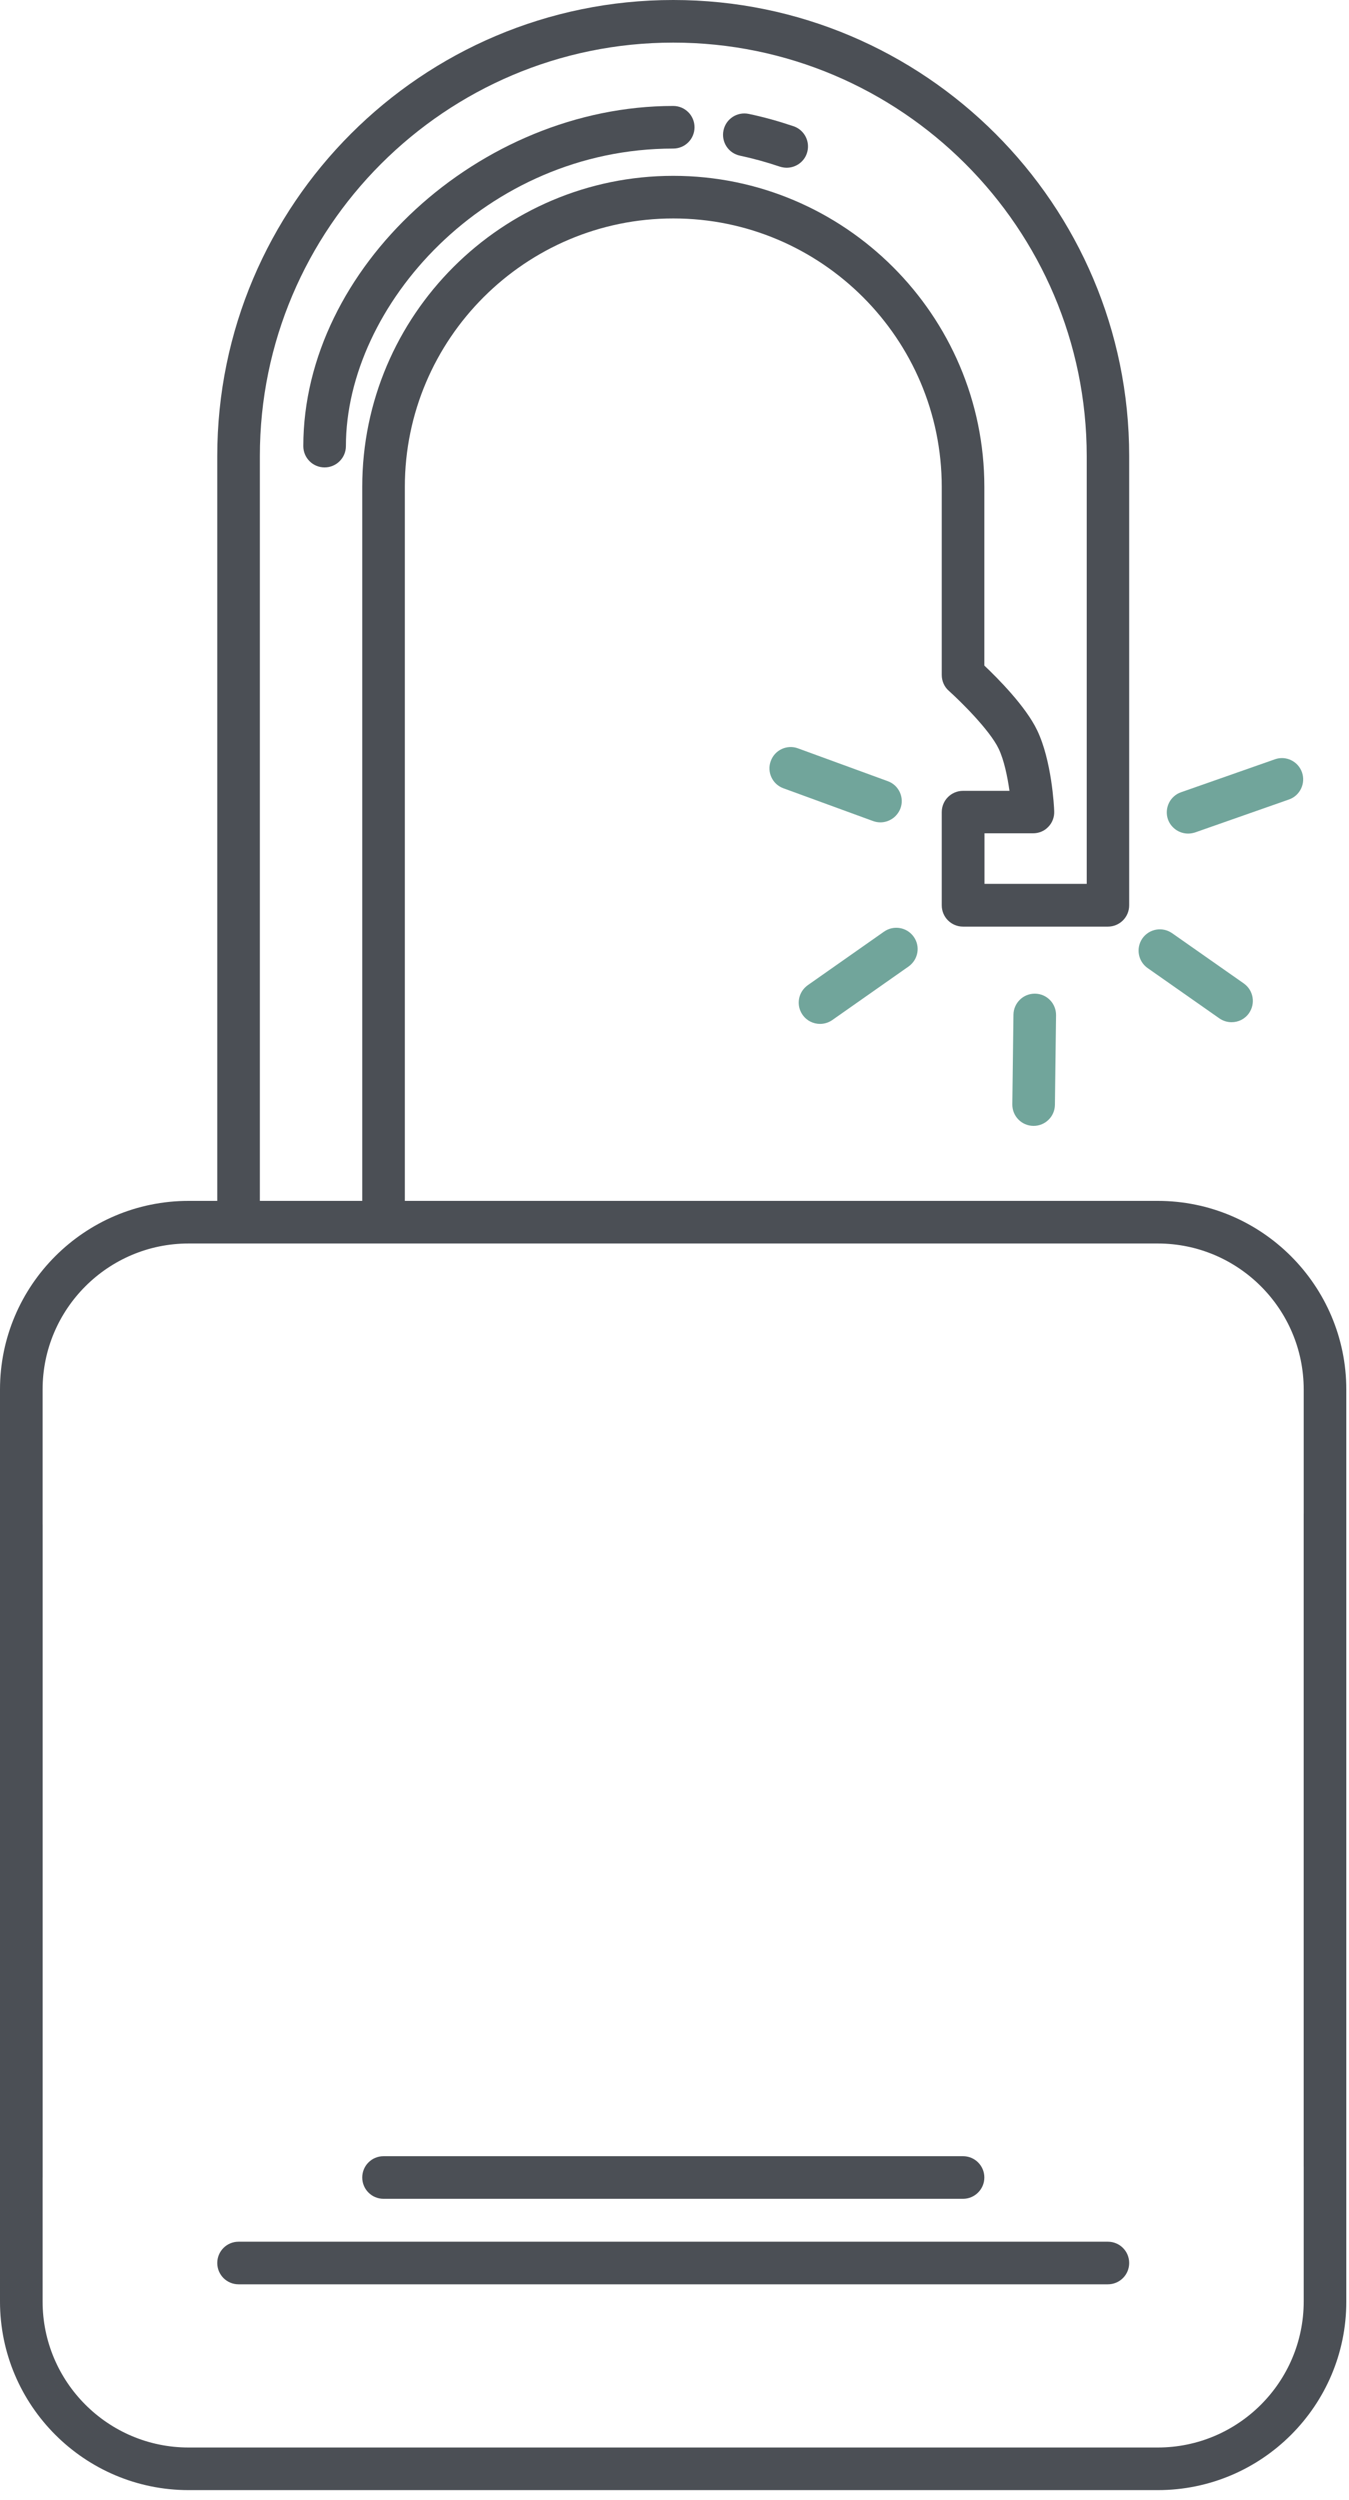
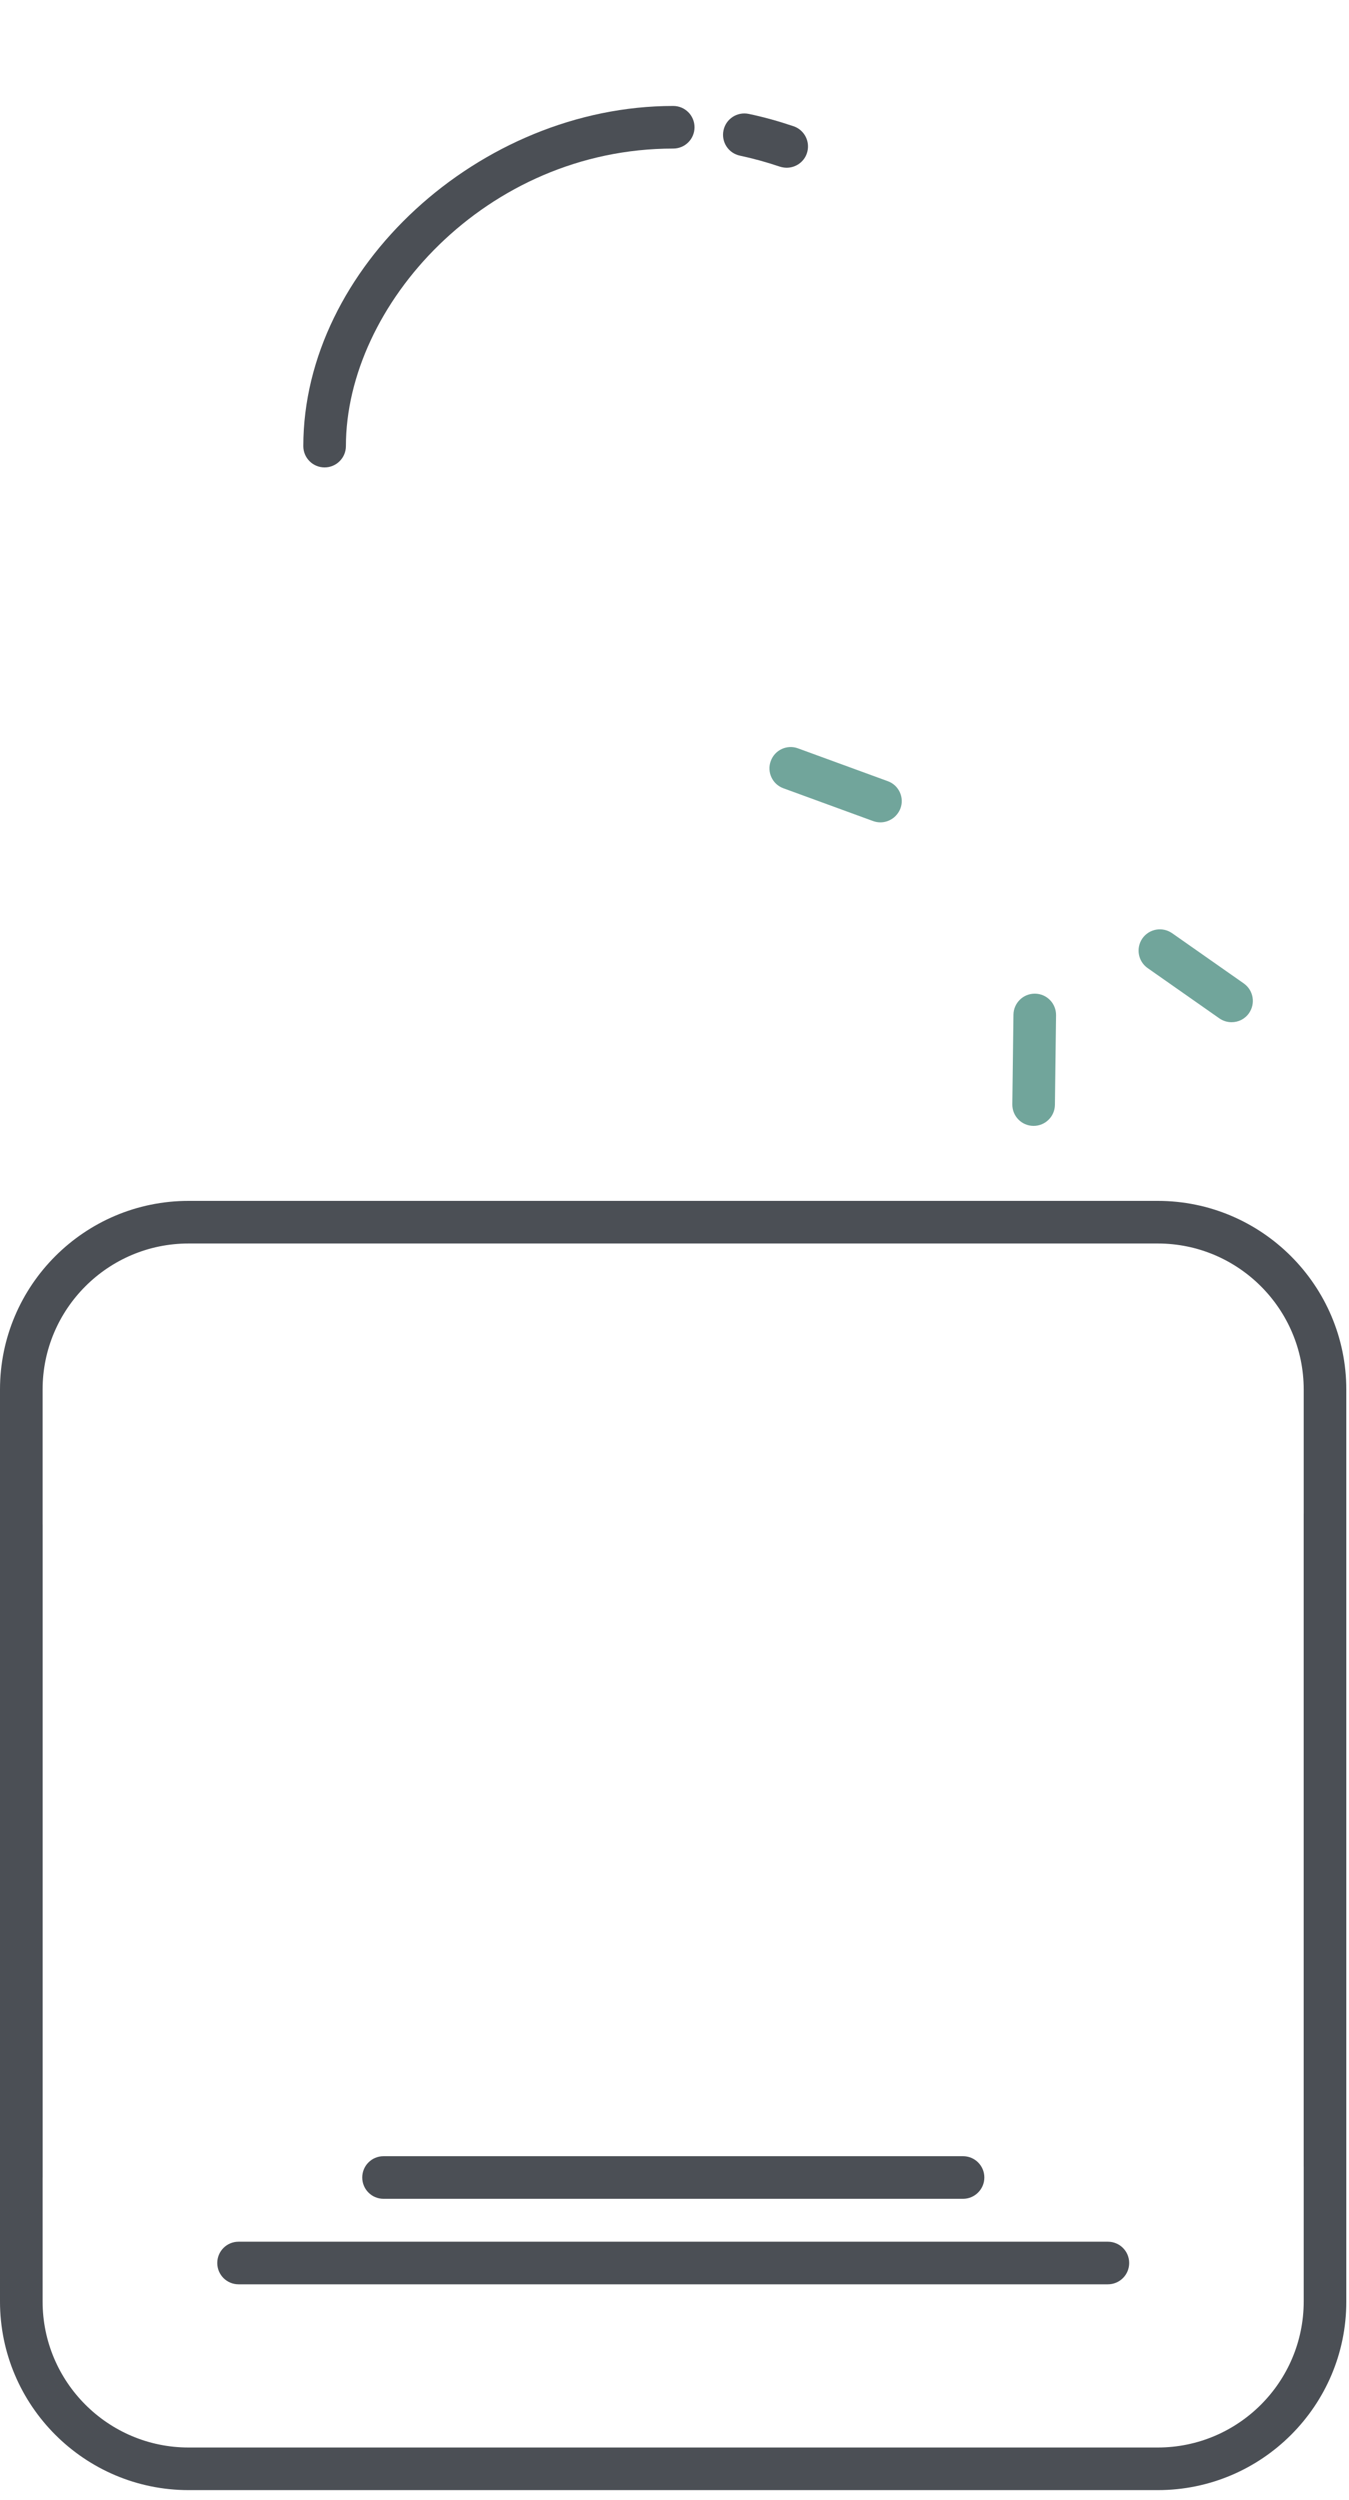
<svg xmlns="http://www.w3.org/2000/svg" width="95" height="176" viewBox="0 0 95 176" fill="none">
  <path d="M3 153.31H0V97.83C0 90.5 5.96 84.55 13.28 84.55H81.53C88.85 84.55 94.81 90.51 94.81 97.83V152.54H91.81V97.83C91.81 92.16 87.2 87.55 81.53 87.55H13.28C7.61 87.55 3 92.16 3 97.83V153.31Z" fill="#4B4F55" />
-   <path d="M28.51 86.05H25.51V34.28C25.51 22.2 35.34 12.38 47.41 12.38C59.48 12.38 69.32 22.21 69.32 34.28V46.86C70.27 47.76 72.24 49.74 73.04 51.42C74.06 53.54 74.23 56.75 74.24 57.11C74.26 57.52 74.11 57.92 73.83 58.21C73.55 58.51 73.16 58.67 72.75 58.67H69.33V62.23H76.53V32.11C76.52 16.06 63.46 3 47.41 3C31.36 3 18.3 16.06 18.3 32.11V86.05H15.3V32.11C15.3 14.4 29.71 0 47.41 0C65.11 0 79.52 14.4 79.52 32.11V63.74C79.52 64.57 78.85 65.24 78.02 65.24H67.82C66.99 65.24 66.32 64.57 66.32 63.74V57.18C66.32 56.35 66.99 55.68 67.82 55.68H71.09C70.95 54.69 70.71 53.52 70.33 52.72C69.69 51.38 67.58 49.32 66.82 48.64C66.5 48.36 66.32 47.95 66.32 47.52V34.28C66.32 23.86 57.84 15.38 47.42 15.38C37 15.38 28.51 23.86 28.51 34.28V86.05Z" fill="#4B4F55" />
  <path d="M55.4 11.81C55.24 11.81 55.07 11.78 54.91 11.73C53.99 11.42 53.05 11.16 52.11 10.96C51.3 10.79 50.78 10 50.95 9.18C51.12 8.37 51.91 7.85 52.73 8.02C53.79 8.24 54.85 8.54 55.89 8.89C56.67 9.16 57.09 10.01 56.82 10.8C56.61 11.42 56.02 11.81 55.4 11.81Z" fill="#4B4F55" />
  <path d="M22.86 32.91C22.03 32.91 21.36 32.24 21.36 31.41C21.36 18.88 33.78 7.46 47.41 7.46C48.24 7.46 48.91 8.13 48.91 8.96C48.91 9.79 48.24 10.46 47.41 10.46C34.21 10.46 24.36 21.52 24.36 31.41C24.36 32.24 23.68 32.91 22.86 32.91Z" fill="#4B4F55" />
  <path d="M78.02 160.83H16.8C15.97 160.83 15.3 160.16 15.3 159.33C15.3 158.5 15.97 157.83 16.8 157.83H78.02C78.85 157.83 79.52 158.5 79.52 159.33C79.52 160.16 78.85 160.83 78.02 160.83Z" fill="#4B4F55" />
  <path d="M67.82 154.81H27.01C26.18 154.81 25.51 154.14 25.51 153.31C25.51 152.48 26.18 151.81 27.01 151.81H67.82C68.65 151.81 69.32 152.48 69.32 153.31C69.32 154.14 68.64 154.81 67.82 154.81Z" fill="#4B4F55" />
  <path d="M81.54 175.32H13.28C5.96 175.32 0 169.36 0 162.04V107.33H3V162.04C3 167.71 7.61 172.32 13.28 172.32H81.53C87.2 172.32 91.81 167.71 91.81 162.04V106.56H94.81V162.04C94.82 169.36 88.86 175.32 81.54 175.32Z" fill="#4B4F55" />
  <path d="M62 57.9C61.83 57.9 61.66 57.87 61.49 57.81L55.17 55.5C54.39 55.22 53.99 54.35 54.28 53.58C54.56 52.8 55.43 52.4 56.2 52.69L62.52 55C63.3 55.28 63.7 56.15 63.41 56.92C63.18 57.52 62.61 57.9 62 57.9Z" fill="#71A59B" />
-   <path d="M57.75 72.09C57.28 72.09 56.81 71.87 56.52 71.45C56.04 70.77 56.21 69.84 56.89 69.36L62.26 65.59C62.94 65.12 63.87 65.28 64.35 65.96C64.83 66.64 64.66 67.57 63.98 68.05L58.61 71.82C58.35 72 58.05 72.09 57.75 72.09Z" fill="#71A59B" />
  <path d="M86.73 71.97C86.43 71.97 86.13 71.88 85.87 71.7L80.82 68.16C80.14 67.68 79.98 66.75 80.45 66.07C80.93 65.39 81.86 65.23 82.54 65.7L87.59 69.24C88.27 69.72 88.43 70.65 87.96 71.33C87.67 71.75 87.21 71.97 86.73 71.97Z" fill="#71A59B" />
  <path d="M72.79 79.27C72.78 79.27 72.78 79.27 72.77 79.27C71.94 79.26 71.28 78.58 71.29 77.75L71.37 71.44C71.38 70.62 72.05 69.96 72.87 69.96C72.88 69.96 72.88 69.96 72.89 69.96C73.72 69.97 74.38 70.65 74.37 71.48L74.29 77.79C74.28 78.61 73.61 79.27 72.79 79.27Z" fill="#71A59B" />
-   <path d="M83.67 58.69C83.05 58.69 82.47 58.3 82.25 57.69C81.98 56.91 82.39 56.05 83.17 55.78L89.78 53.46C90.56 53.18 91.42 53.6 91.69 54.38C91.96 55.16 91.55 56.02 90.77 56.29L84.16 58.61C84 58.66 83.84 58.69 83.67 58.69Z" fill="#71A59B" />
</svg>